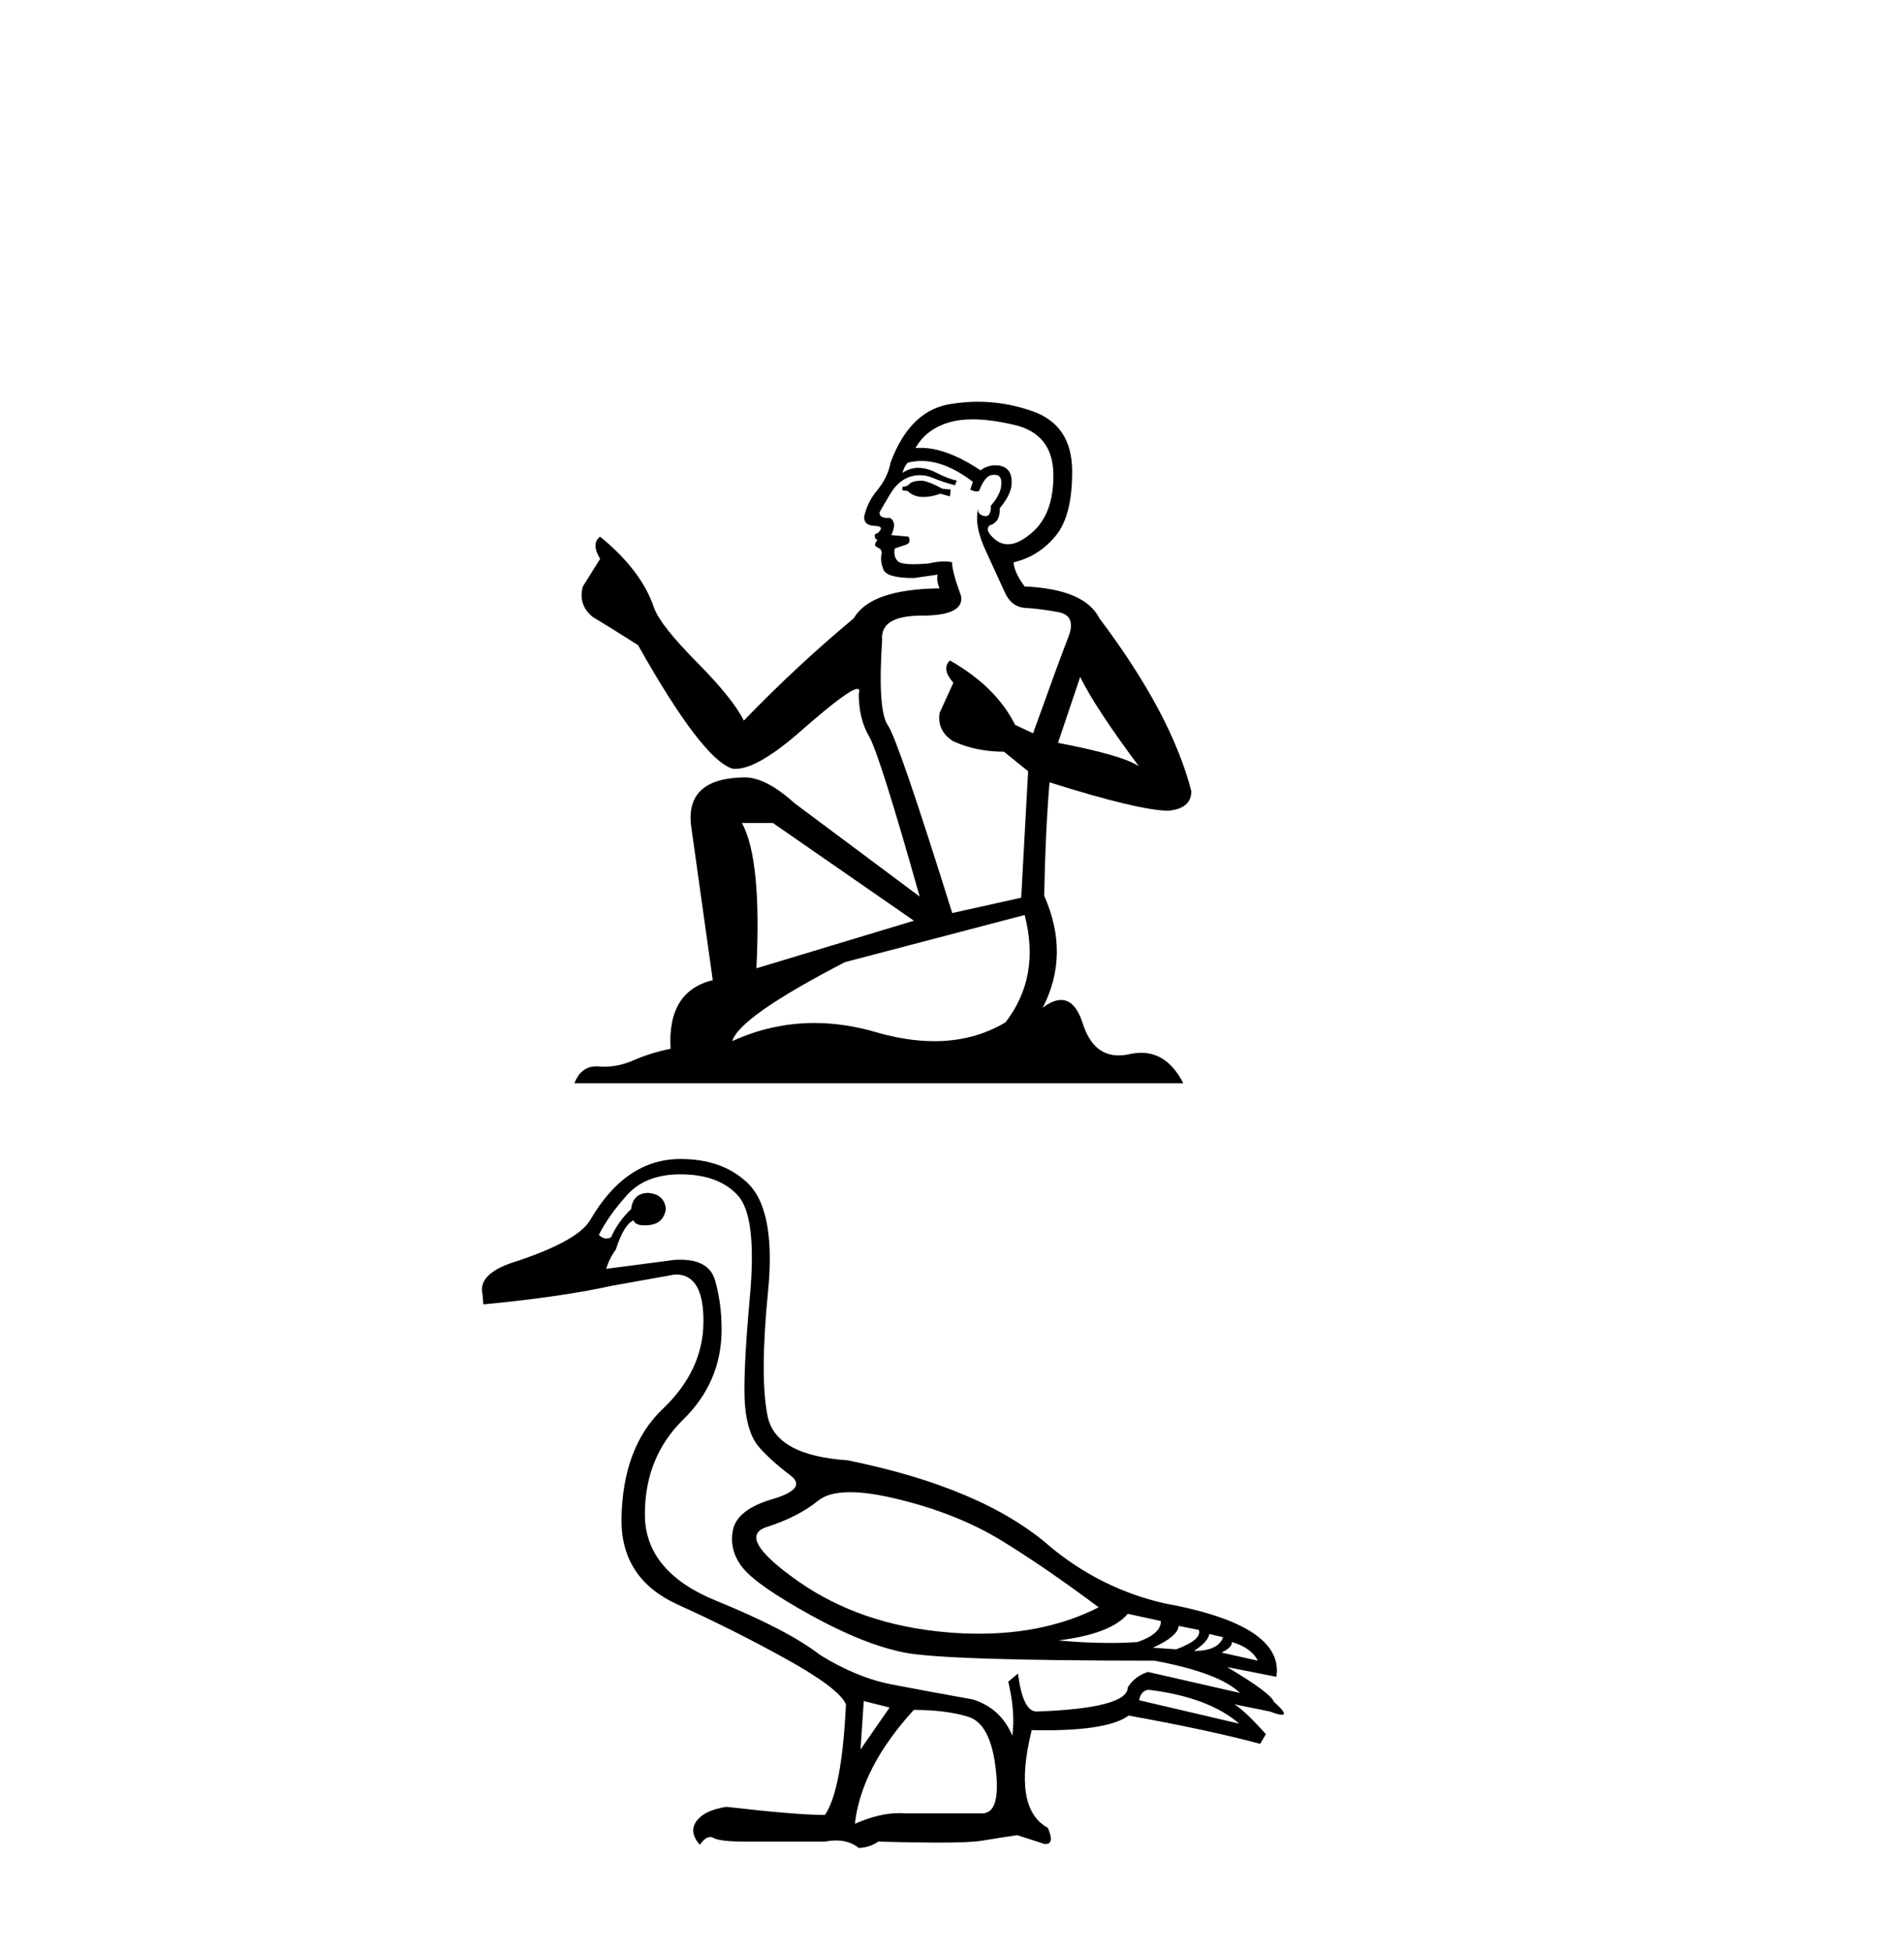
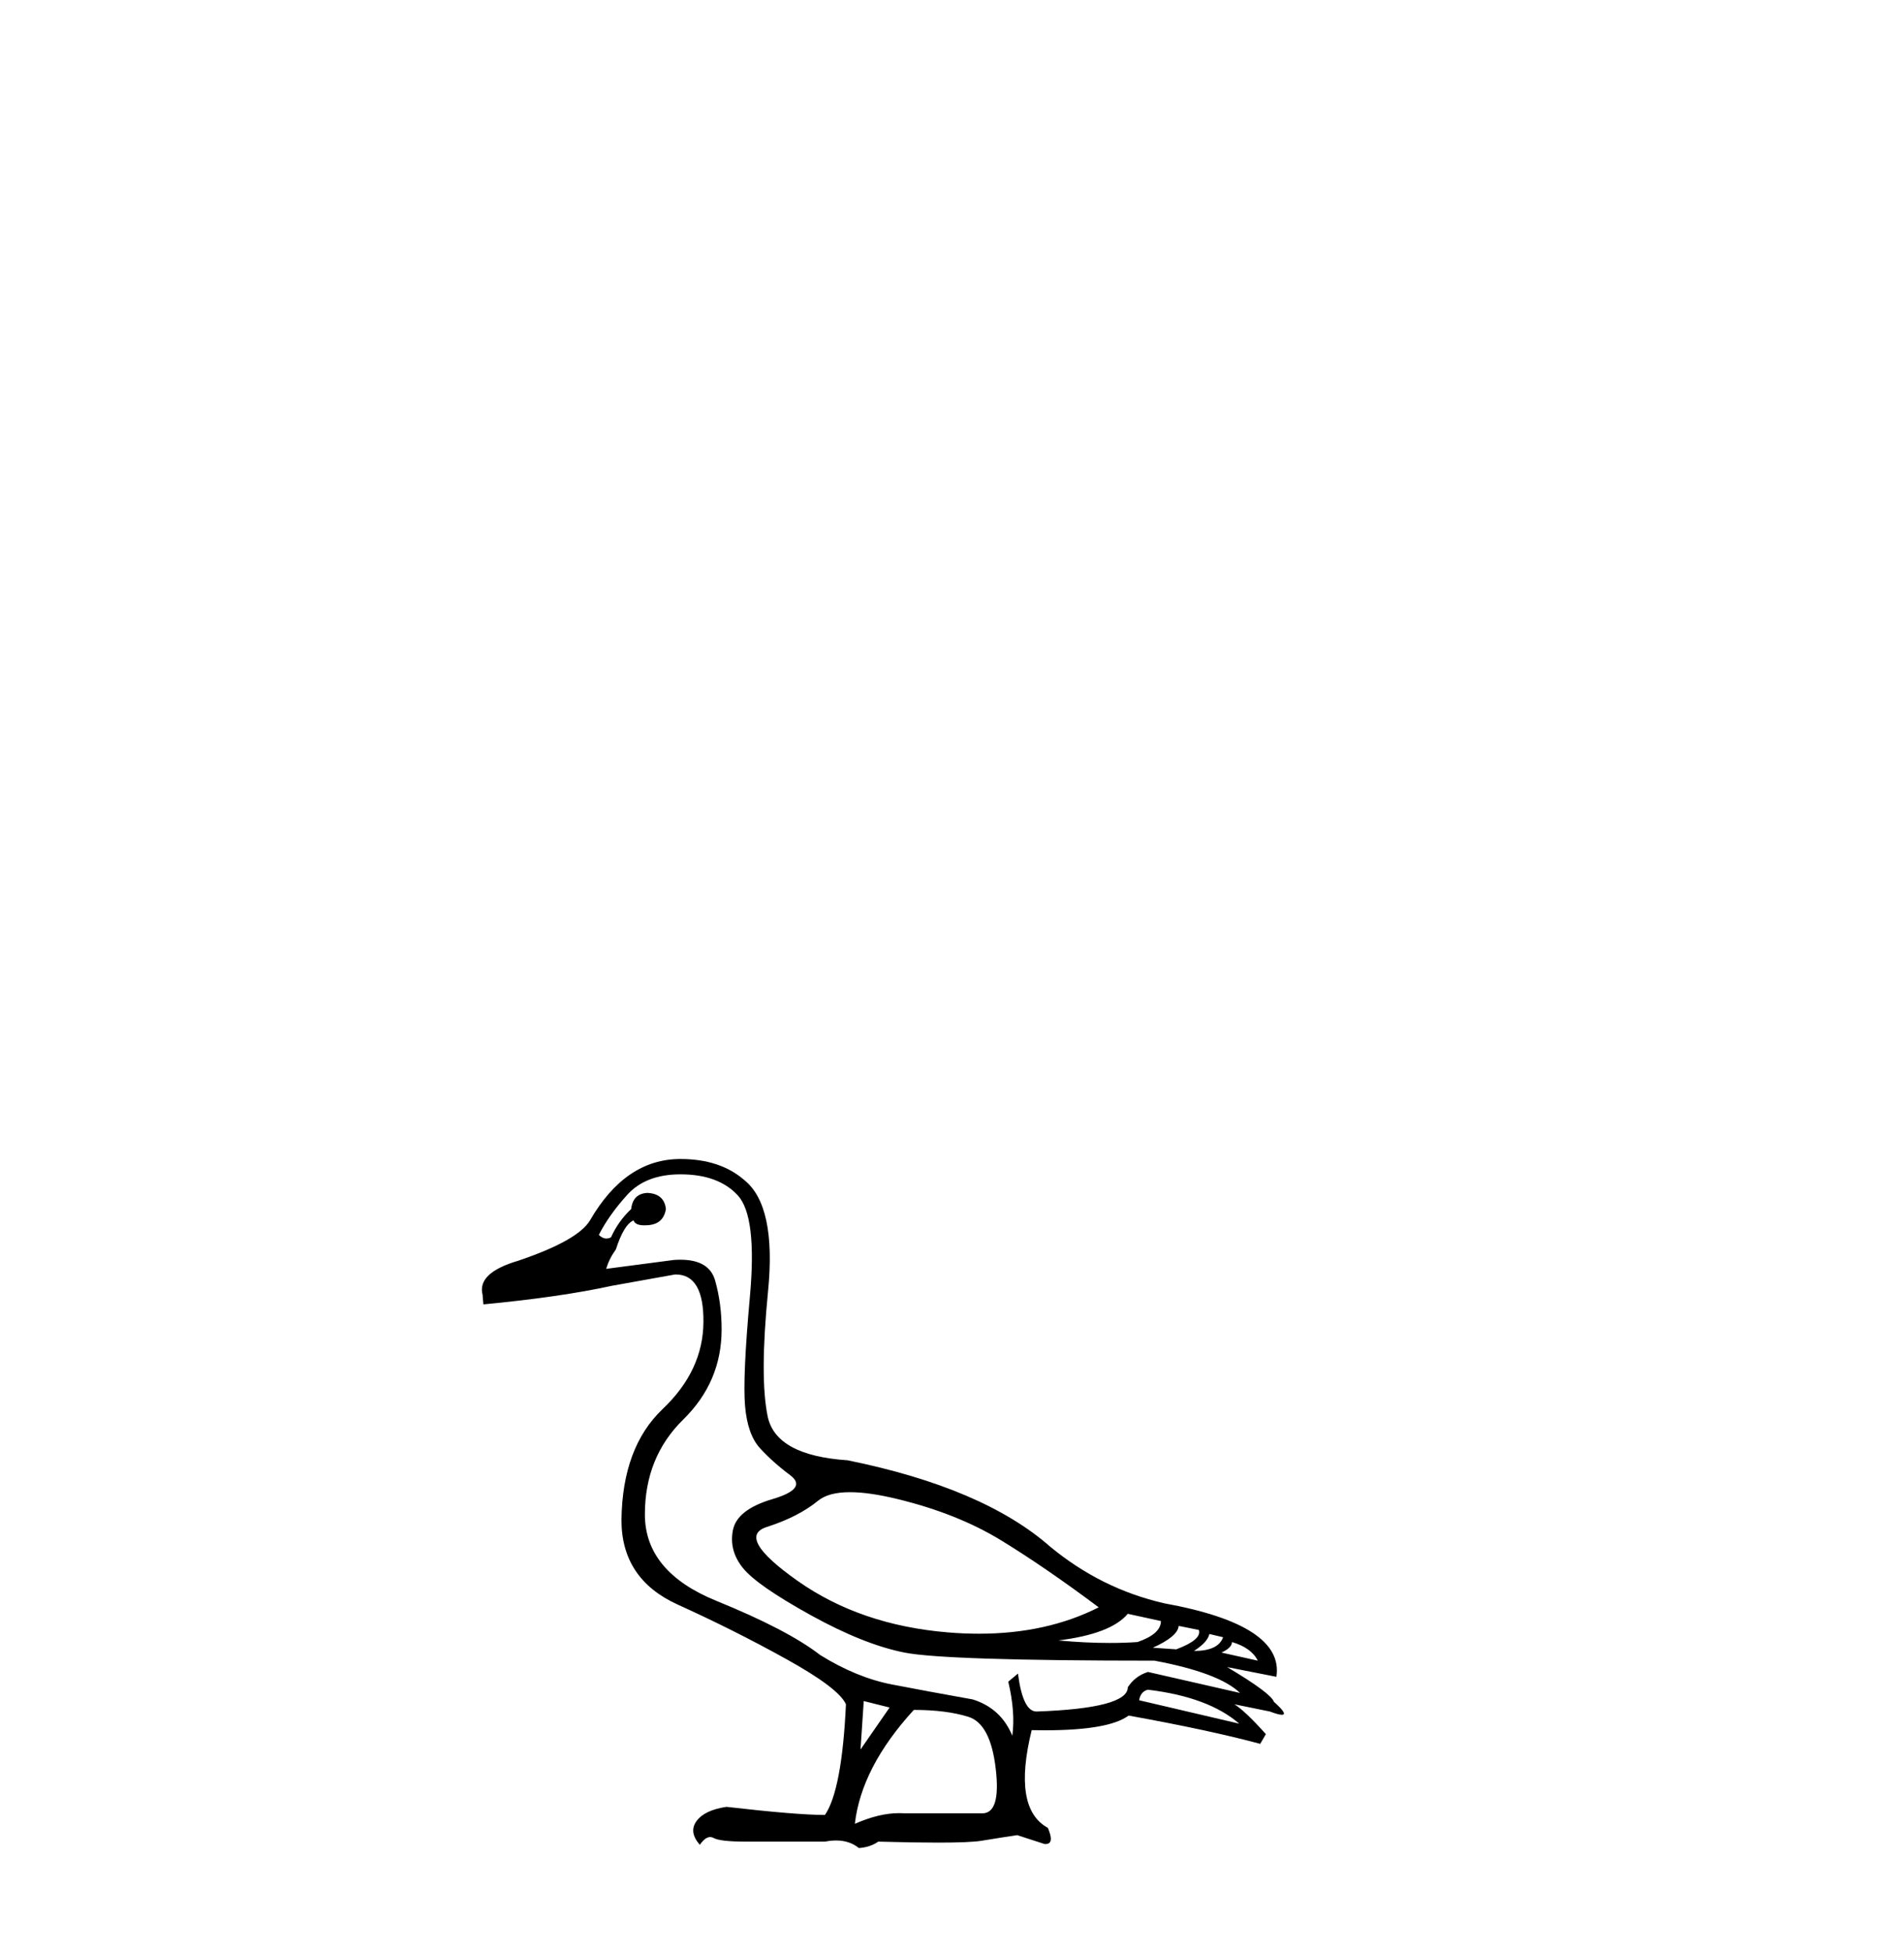
<svg xmlns="http://www.w3.org/2000/svg" width="40.0" height="41.0">
-   <path d="M 19.377 10.094 Q 19.176 10.094 19.111 10.159 Q 19.055 10.223 18.958 10.223 L 18.958 10.296 L 19.071 10.312 Q 19.196 10.437 19.403 10.437 Q 19.557 10.437 19.755 10.368 L 19.957 10.424 L 19.973 10.28 L 19.796 10.263 Q 19.538 10.119 19.377 10.094 ZM 20.431 8.806 Q 20.803 8.806 21.293 8.919 Q 22.122 9.104 22.13 9.966 Q 22.138 10.819 21.647 11.213 Q 21.387 11.43 21.174 11.43 Q 20.991 11.43 20.842 11.27 Q 20.697 11.125 20.786 11.036 Q 21.019 10.964 21.003 10.674 Q 21.253 10.368 21.253 10.151 Q 21.268 9.772 20.904 9.772 Q 20.89 9.772 20.874 9.772 Q 20.713 9.789 20.6 9.877 Q 19.888 9.405 19.347 9.405 Q 19.288 9.405 19.232 9.41 L 19.232 9.41 Q 19.465 9 19.965 8.863 Q 20.168 8.806 20.431 8.806 ZM 22.693 14.216 Q 23.007 14.86 23.925 16.091 Q 23.579 15.858 22.227 15.6 L 22.693 14.216 ZM 19.356 9.68 Q 19.863 9.68 20.439 10.119 L 20.383 10.28 Q 20.451 10.319 20.514 10.319 Q 20.542 10.319 20.568 10.312 Q 20.697 9.974 20.858 9.974 Q 20.877 9.971 20.895 9.971 Q 21.05 9.971 21.035 10.167 Q 21.035 10.368 20.818 10.618 Q 20.818 10.84 20.709 10.84 Q 20.693 10.84 20.673 10.835 Q 20.528 10.803 20.552 10.674 L 20.552 10.674 Q 20.456 11.036 20.721 11.592 Q 20.979 12.155 21.116 12.453 Q 21.253 12.751 21.55 12.767 Q 21.848 12.783 22.235 12.855 Q 22.621 12.928 22.444 13.379 Q 22.267 13.829 21.703 15.399 L 21.325 15.222 Q 20.931 14.425 19.957 13.87 L 19.957 13.87 Q 19.771 14.047 20.029 14.337 L 19.739 14.973 Q 19.683 15.351 20.029 15.568 Q 20.512 15.786 21.092 15.786 L 21.599 16.196 L 21.454 18.852 L 20.005 19.174 Q 18.87 15.544 18.652 15.23 Q 18.435 14.916 18.532 13.435 Q 18.491 12.928 19.361 12.928 Q 20.262 12.928 20.19 12.517 L 20.077 12.187 Q 19.989 11.881 20.005 11.809 Q 19.934 11.79 19.84 11.79 Q 19.699 11.79 19.506 11.833 Q 19.323 11.849 19.191 11.849 Q 18.926 11.849 18.862 11.785 Q 18.765 11.688 18.797 11.519 L 19.055 11.431 Q 19.143 11.382 19.087 11.27 L 18.725 11.237 Q 18.854 10.964 18.693 10.875 Q 18.669 10.877 18.647 10.877 Q 18.475 10.877 18.475 10.763 Q 18.532 10.658 18.701 10.376 Q 18.87 10.094 19.111 10.014 Q 19.22 9.979 19.327 9.979 Q 19.466 9.979 19.602 10.038 Q 19.844 10.135 20.061 10.191 L 20.101 10.094 Q 19.9 10.046 19.683 9.933 Q 19.474 9.825 19.292 9.825 Q 19.111 9.825 18.958 9.933 Q 18.999 9.789 19.071 9.716 Q 19.211 9.68 19.356 9.68 ZM 16.238 17.283 L 19.2 19.335 L 15.891 20.334 Q 16.004 18.039 15.586 17.283 ZM 21.526 19.215 Q 21.864 20.511 21.124 21.469 Q 20.46 21.865 19.63 21.865 Q 19.06 21.865 18.411 21.678 Q 17.746 21.483 17.109 21.483 Q 16.219 21.483 15.384 21.863 Q 15.529 21.356 17.751 20.205 L 21.526 19.215 ZM 20.547 8.437 Q 20.289 8.437 20.029 8.476 Q 19.127 8.581 18.709 9.716 Q 18.652 10.022 18.435 10.288 Q 18.218 10.545 18.153 10.859 Q 18.153 11.036 18.379 11.044 Q 18.604 11.052 18.435 11.197 Q 18.363 11.213 18.379 11.27 Q 18.387 11.326 18.435 11.342 Q 18.33 11.455 18.435 11.495 Q 18.548 11.543 18.516 11.656 Q 18.491 11.777 18.556 11.954 Q 18.62 12.139 19.2 12.139 L 19.699 12.067 L 19.699 12.067 Q 19.667 12.187 19.739 12.356 Q 18.29 12.372 17.936 12.984 Q 16.721 13.998 15.626 15.133 Q 15.408 14.683 14.636 13.902 Q 13.871 13.129 13.742 12.767 Q 13.477 11.978 12.607 11.27 Q 12.414 11.415 12.607 11.737 L 12.245 12.316 Q 12.14 12.694 12.446 12.952 Q 12.913 13.234 13.404 13.548 Q 14.756 15.947 15.384 16.14 Q 15.419 16.145 15.457 16.145 Q 15.935 16.145 16.89 15.294 Q 17.836 14.467 18.012 14.467 Q 18.074 14.467 18.041 14.57 Q 18.041 15.093 18.258 15.464 Q 18.475 15.834 19.321 18.828 L 16.688 16.864 Q 16.093 16.325 15.642 16.325 Q 14.378 16.341 14.523 17.371 L 14.974 20.583 Q 14.016 20.817 14.088 22.024 Q 13.654 22.113 13.291 22.274 Q 12.999 22.4 12.701 22.4 Q 12.638 22.4 12.575 22.394 Q 12.553 22.393 12.532 22.393 Q 12.204 22.393 12.068 22.748 L 24.859 22.748 Q 24.532 22.109 23.974 22.109 Q 23.858 22.109 23.732 22.137 Q 23.61 22.164 23.501 22.164 Q 22.964 22.164 22.75 21.501 Q 22.591 20.999 22.292 20.999 Q 22.121 20.999 21.905 21.163 Q 22.484 20.044 21.937 18.812 Q 21.961 17.476 22.049 16.429 Q 23.941 17.025 24.553 17.025 Q 25.028 16.977 25.028 16.615 Q 24.609 14.989 23.096 12.984 Q 22.79 12.372 21.526 12.316 Q 21.309 12.026 21.293 11.809 Q 21.816 11.688 22.17 11.262 Q 22.532 10.835 22.524 9.877 Q 22.516 8.927 21.695 8.637 Q 21.127 8.437 20.547 8.437 Z" style="fill:#000000;stroke:none" />
  <path d="M 17.857 31.336 C 18.128 31.336 18.462 31.384 18.858 31.481 C 19.695 31.684 20.419 31.973 21.03 32.346 C 21.64 32.719 22.325 33.188 23.082 33.754 C 22.353 34.123 21.514 34.308 20.566 34.308 C 20.353 34.308 20.134 34.299 19.91 34.28 C 18.689 34.178 17.64 33.819 16.763 33.203 C 15.887 32.586 15.669 32.207 16.11 32.066 C 16.551 31.925 16.91 31.741 17.187 31.515 C 17.333 31.396 17.556 31.336 17.857 31.336 ZM 23.693 33.89 L 24.389 34.042 C 24.389 34.223 24.225 34.37 23.897 34.483 C 23.71 34.496 23.515 34.502 23.313 34.502 C 22.975 34.502 22.616 34.485 22.234 34.449 C 22.969 34.359 23.456 34.172 23.693 33.89 ZM 24.762 34.144 L 25.186 34.229 C 25.231 34.365 25.073 34.5 24.711 34.636 L 24.219 34.602 C 24.57 34.444 24.751 34.291 24.762 34.144 ZM 25.407 34.314 L 25.695 34.382 C 25.627 34.574 25.423 34.67 25.084 34.67 C 25.276 34.546 25.384 34.427 25.407 34.314 ZM 25.882 34.483 C 26.153 34.563 26.334 34.693 26.424 34.874 L 25.661 34.704 C 25.808 34.636 25.882 34.563 25.882 34.483 ZM 24.117 35.484 C 24.965 35.586 25.604 35.824 26.034 36.197 L 23.931 35.705 C 23.953 35.58 24.015 35.507 24.117 35.484 ZM 14.295 24.661 C 14.826 24.661 15.228 24.808 15.499 25.102 C 15.771 25.396 15.856 26.106 15.754 27.231 C 15.652 28.356 15.618 29.12 15.652 29.521 C 15.686 29.923 15.79 30.22 15.966 30.412 C 16.141 30.604 16.353 30.794 16.602 30.98 C 16.851 31.167 16.726 31.334 16.229 31.481 C 15.731 31.628 15.454 31.845 15.397 32.134 C 15.341 32.422 15.412 32.688 15.61 32.931 C 15.807 33.174 16.28 33.502 17.026 33.915 C 17.772 34.328 18.431 34.591 19.002 34.704 C 19.574 34.817 21.324 34.874 24.253 34.874 C 25.158 35.043 25.757 35.269 26.051 35.552 L 24.117 35.111 C 23.936 35.168 23.795 35.275 23.693 35.433 C 23.693 35.727 23.054 35.897 21.776 35.942 C 21.584 35.942 21.454 35.677 21.386 35.145 L 21.182 35.315 C 21.284 35.744 21.312 36.123 21.267 36.451 C 21.109 36.067 20.832 35.812 20.436 35.688 C 19.803 35.575 19.237 35.47 18.739 35.374 C 18.242 35.278 17.739 35.071 17.23 34.755 C 16.777 34.404 16.051 34.025 15.05 33.618 C 14.049 33.211 13.548 32.606 13.548 31.803 C 13.548 31 13.817 30.336 14.354 29.81 C 14.891 29.284 15.16 28.653 15.16 27.918 C 15.16 27.556 15.115 27.214 15.024 26.892 C 14.942 26.6 14.699 26.454 14.293 26.454 C 14.25 26.454 14.205 26.456 14.159 26.459 L 12.734 26.646 C 12.779 26.499 12.847 26.363 12.938 26.239 C 13.051 25.888 13.175 25.684 13.311 25.628 C 13.331 25.697 13.407 25.732 13.539 25.732 C 13.558 25.732 13.578 25.731 13.599 25.73 C 13.825 25.718 13.955 25.605 13.989 25.39 C 13.967 25.176 13.837 25.062 13.599 25.051 C 13.396 25.062 13.283 25.176 13.26 25.39 C 13.079 25.56 12.938 25.758 12.836 25.984 C 12.803 26.001 12.771 26.009 12.739 26.009 C 12.684 26.009 12.632 25.984 12.581 25.933 C 12.717 25.662 12.915 25.382 13.175 25.094 C 13.435 24.805 13.808 24.661 14.295 24.661 ZM 18.146 35.722 L 18.689 35.858 L 18.078 36.74 L 18.146 35.722 ZM 19.198 35.908 C 19.65 35.908 20.032 35.956 20.343 36.053 C 20.654 36.149 20.846 36.513 20.919 37.147 C 20.992 37.769 20.897 38.08 20.637 38.08 C 20.632 38.08 20.627 38.08 20.623 38.08 L 18.994 38.08 C 18.958 38.077 18.922 38.076 18.885 38.076 C 18.607 38.076 18.298 38.151 17.959 38.3 C 18.05 37.509 18.462 36.711 19.198 35.908 ZM 14.295 24.339 C 13.526 24.339 12.892 24.768 12.395 25.628 C 12.225 25.911 11.722 26.193 10.885 26.476 C 10.308 26.646 10.059 26.883 10.138 27.189 L 10.155 27.392 C 11.23 27.29 12.129 27.16 12.853 27.002 L 14.176 26.765 C 14.183 26.764 14.189 26.764 14.196 26.764 C 14.59 26.764 14.784 27.098 14.778 27.765 C 14.773 28.444 14.487 29.052 13.922 29.589 C 13.356 30.126 13.068 30.904 13.056 31.922 C 13.056 32.747 13.449 33.338 14.235 33.695 C 15.021 34.051 15.782 34.432 16.517 34.84 C 17.252 35.247 17.671 35.563 17.772 35.79 C 17.716 36.988 17.569 37.763 17.331 38.114 C 16.936 38.114 16.246 38.057 15.262 37.944 C 14.956 37.989 14.747 38.088 14.634 38.241 C 14.521 38.394 14.544 38.561 14.702 38.741 C 14.778 38.632 14.85 38.578 14.919 38.578 C 14.943 38.578 14.967 38.584 14.99 38.597 C 15.081 38.648 15.307 38.674 15.669 38.674 L 17.331 38.674 C 17.413 38.658 17.49 38.65 17.563 38.65 C 17.753 38.65 17.913 38.703 18.044 38.809 C 18.202 38.798 18.338 38.753 18.451 38.674 C 18.95 38.688 19.368 38.695 19.704 38.695 C 20.152 38.695 20.456 38.682 20.614 38.657 C 20.891 38.611 21.143 38.572 21.369 38.538 L 21.946 38.725 C 21.952 38.725 21.959 38.725 21.965 38.725 C 22.095 38.725 22.111 38.612 22.014 38.385 C 21.516 38.114 21.403 37.43 21.674 36.333 L 21.674 36.333 C 21.77 36.335 21.862 36.336 21.952 36.336 C 22.846 36.336 23.432 36.233 23.71 36.027 C 24.841 36.231 25.763 36.429 26.475 36.621 L 26.594 36.417 C 26.3 36.089 26.079 35.88 25.932 35.79 L 25.932 35.79 L 26.679 35.942 C 26.799 35.988 26.883 36.01 26.93 36.01 C 27.023 36.01 26.967 35.92 26.764 35.739 C 26.718 35.614 26.39 35.371 25.78 35.009 L 25.78 35.009 L 26.815 35.213 C 26.928 34.489 26.142 33.974 24.456 33.669 C 23.574 33.466 22.777 33.07 22.065 32.482 C 21.126 31.656 19.706 31.051 17.806 30.666 C 16.8 30.599 16.24 30.29 16.127 29.742 C 16.014 29.193 16.017 28.32 16.135 27.121 C 16.254 25.922 16.087 25.142 15.635 24.78 C 15.296 24.486 14.849 24.339 14.295 24.339 Z" style="fill:#000000;stroke:none" />
</svg>